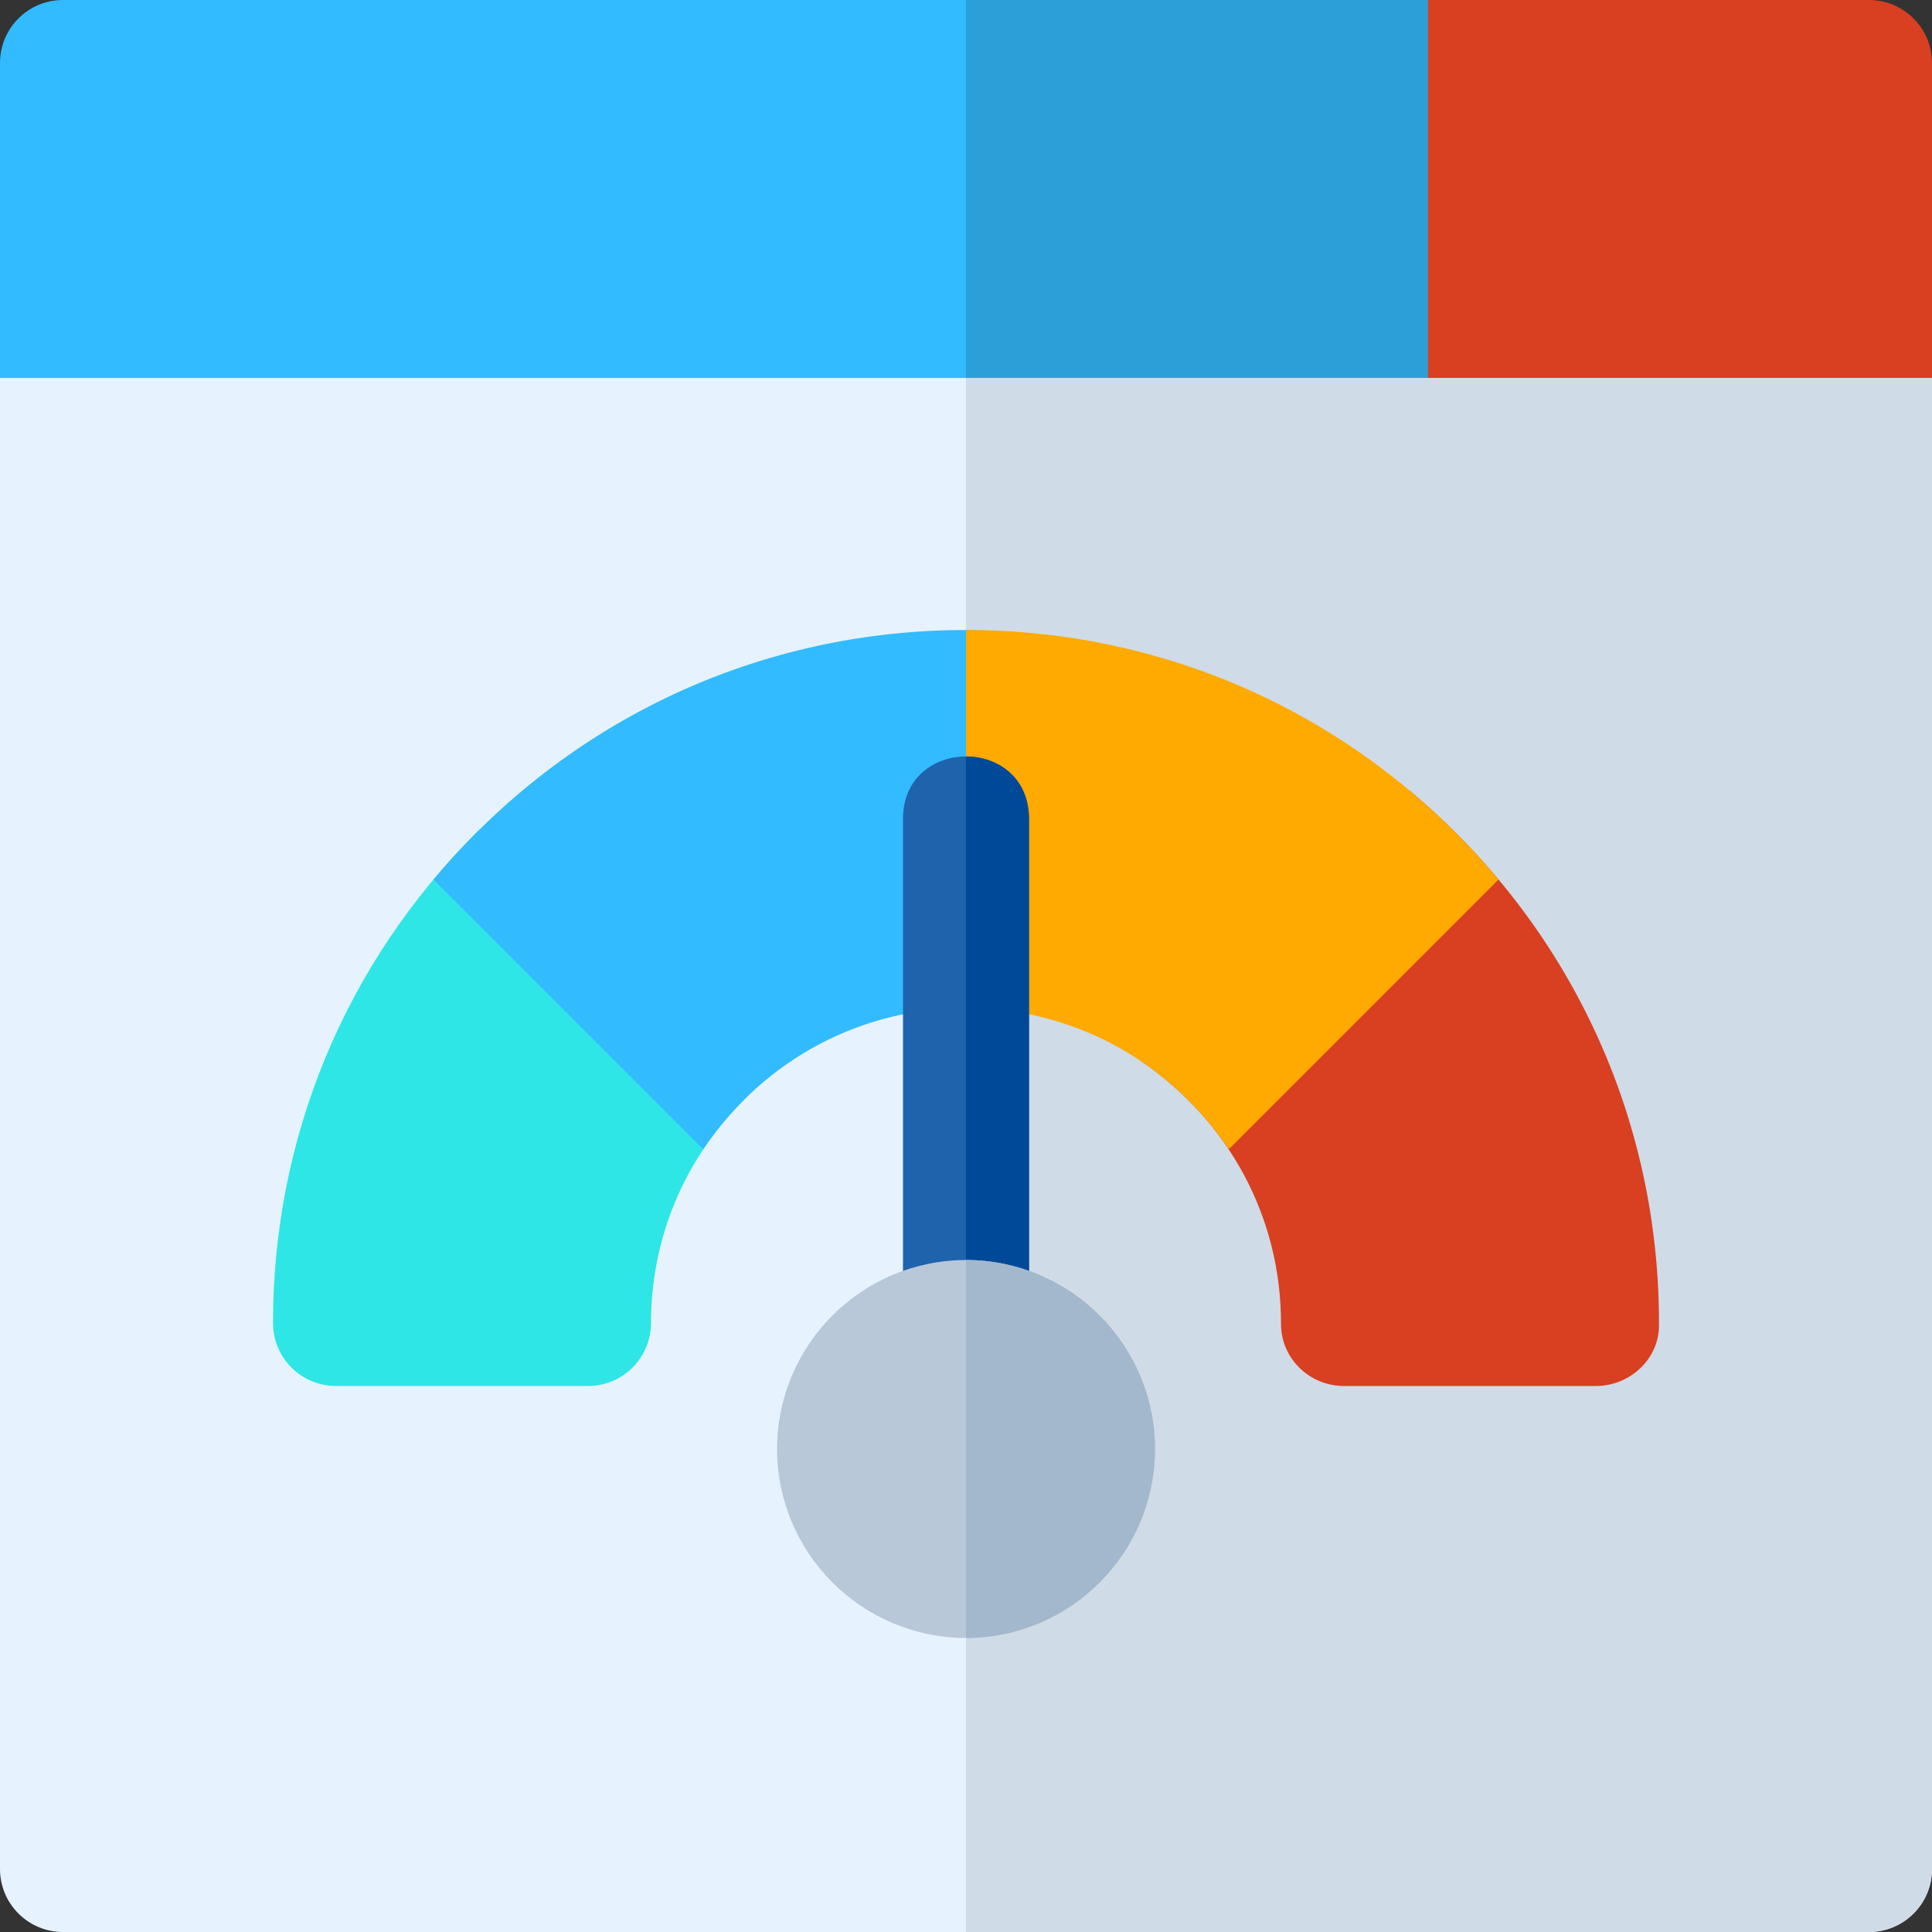
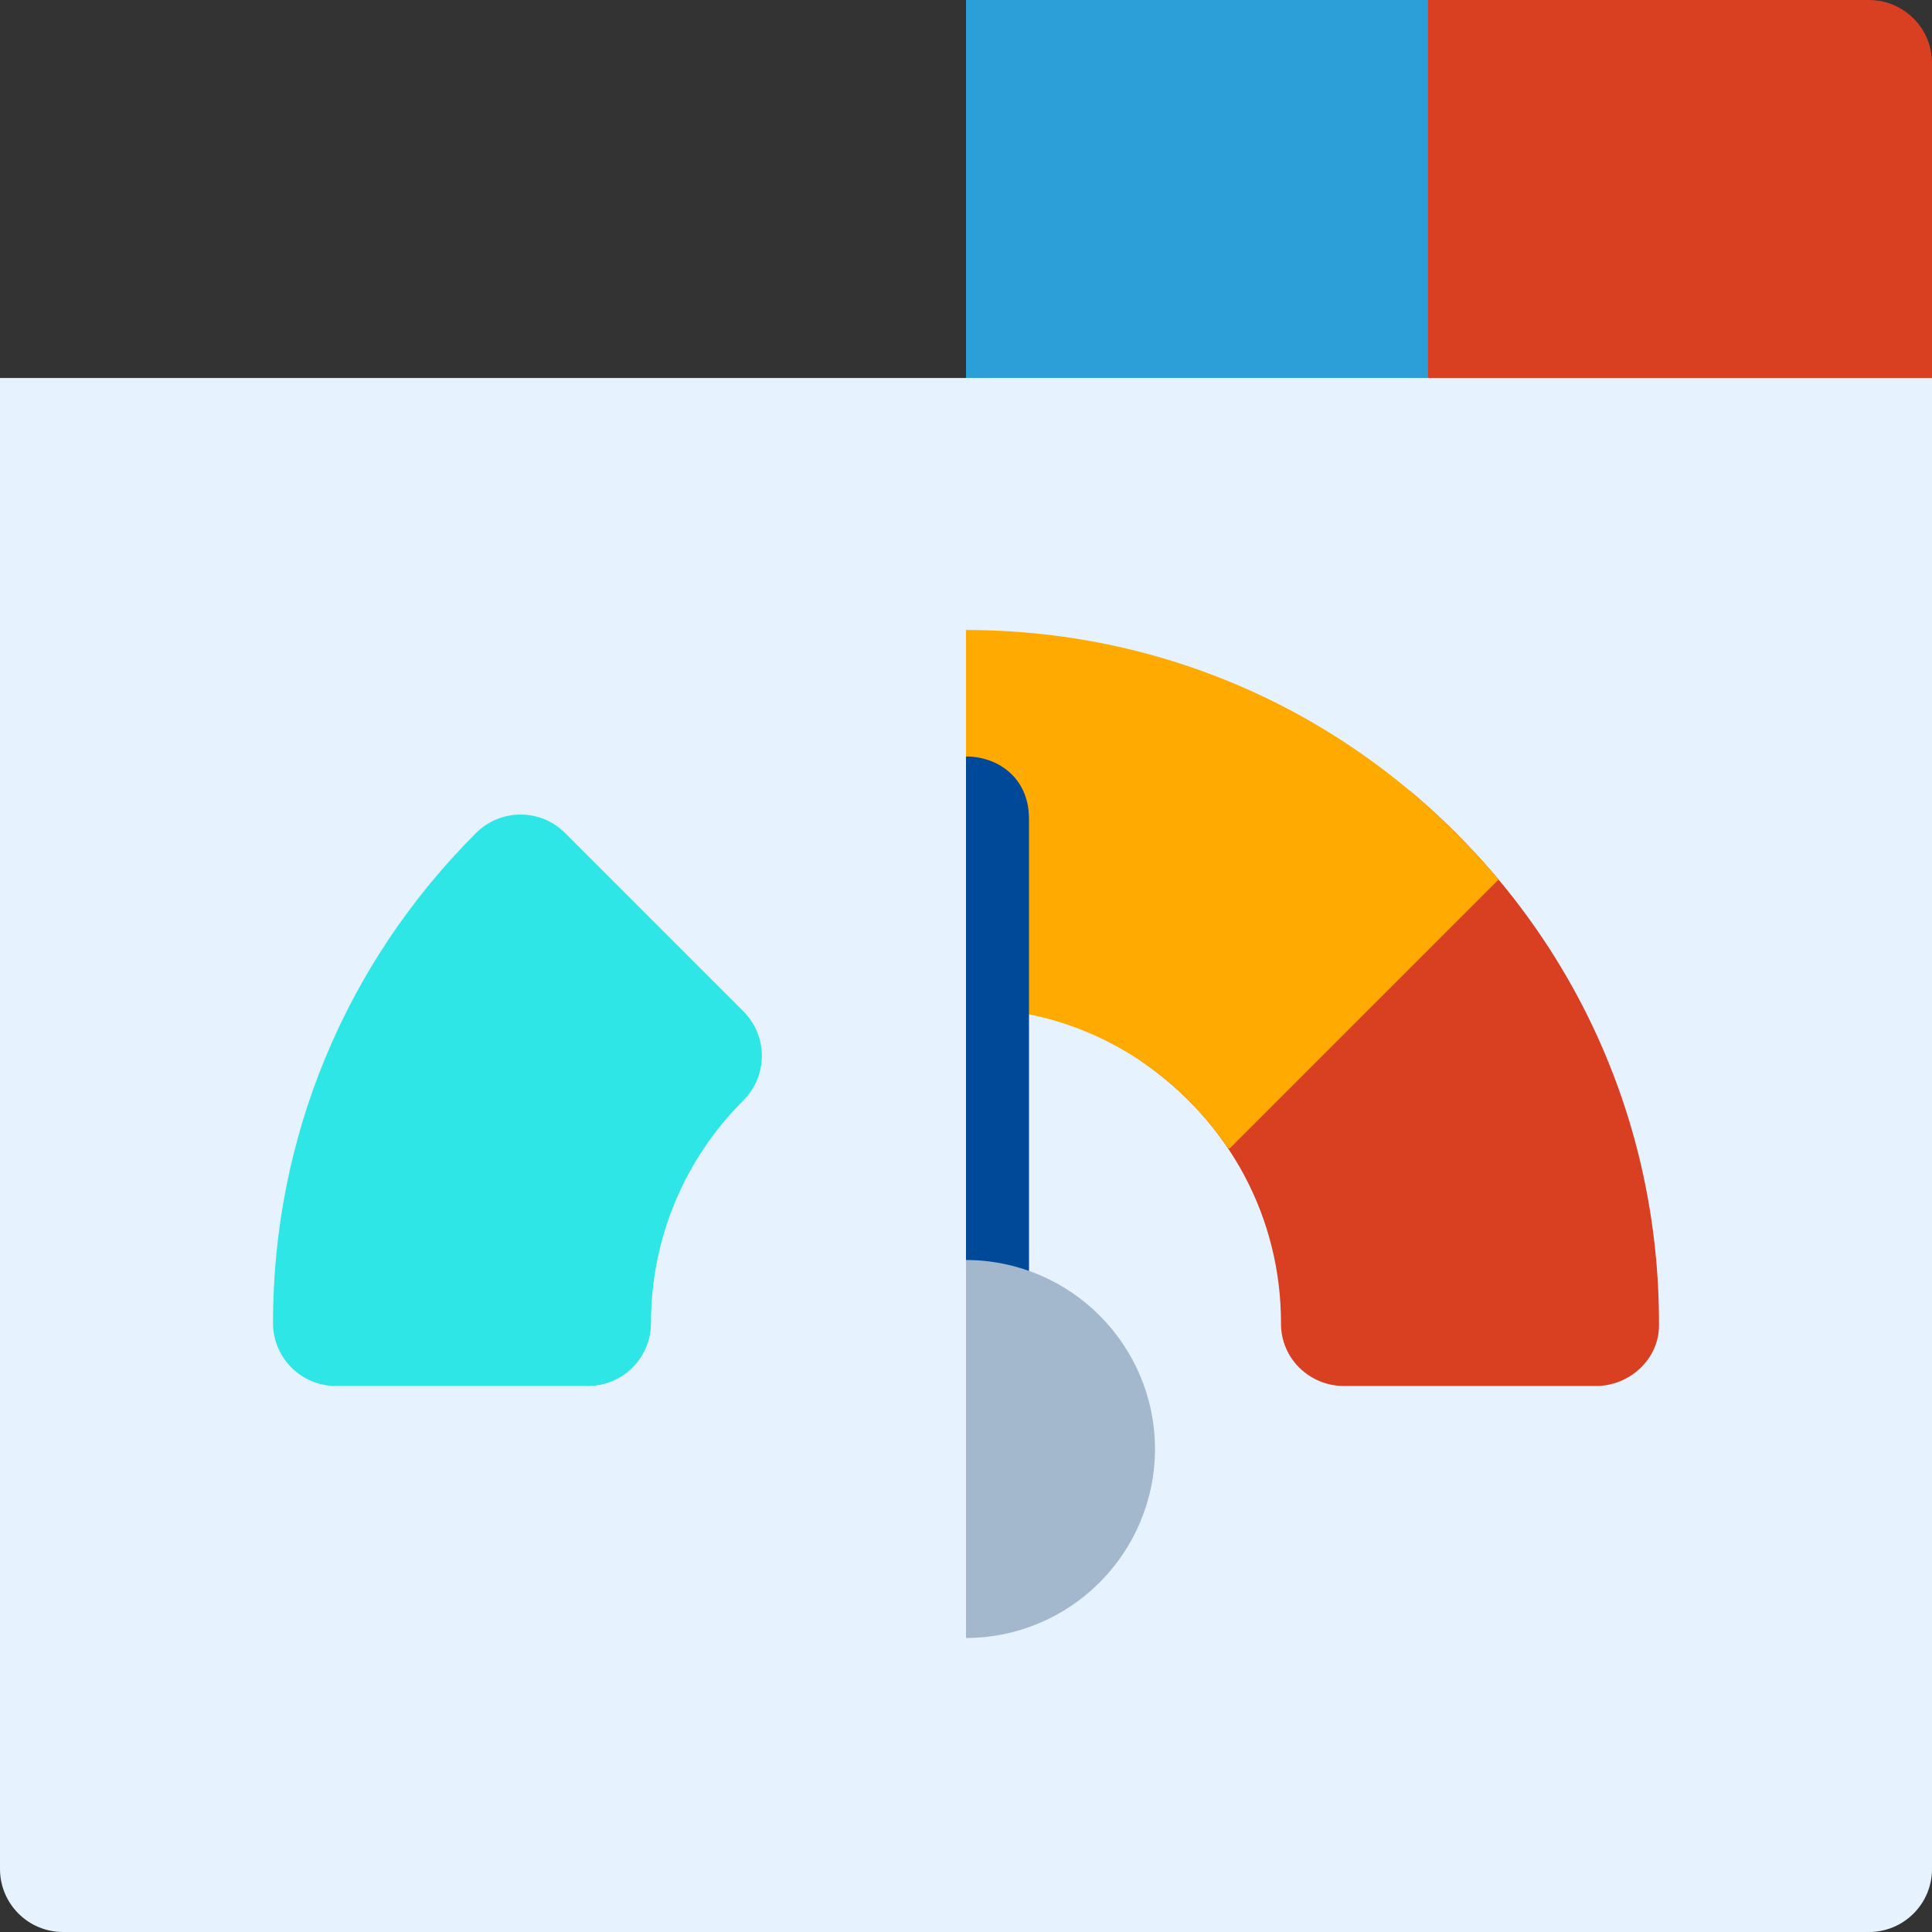
<svg xmlns="http://www.w3.org/2000/svg" height="800px" width="800px" version="1.1" id="Layer_1" viewBox="0 0 512 512" xml:space="preserve">
  <rect x="0" y="0" width="512" height="512" fill="#333333" stroke="none" />
-   <path style="fill:#32BBFF;" d="M378.435,0H16.696C7.467,0,0,7.467,0,16.696V116.87c0,9.228,7.467,16.696,16.696,16.696h361.739  c9.228,0,16.696-7.467,16.696-16.696V16.696C395.13,7.467,387.663,0,378.435,0z" />
  <path style="fill:#2C9FD9;" d="M395.13,0H256v133.565h139.13c9.228,0,16.696-7.467,16.696-16.696V16.696  C411.826,7.467,404.359,0,395.13,0z" />
  <path style="fill:#D93F21;" d="M495.304,0h-116.87v133.565h116.87c9.22,0,16.696-7.475,16.696-16.696V16.696  C512,7.475,504.525,0,495.304,0z" />
  <path style="fill:#E6F3FF;" d="M495.304,512H16.696C7.475,512,0,504.525,0,495.304v-395.13h512v395.13  C512,504.525,504.525,512,495.304,512z" />
-   <path style="fill:#CFDBE6;" d="M256,512h239.304c9.22,0,16.696-7.475,16.696-16.696v-395.13H256V512z" />
  <path style="fill:#2EE6E6;" d="M155.826,367.304H89.043c-9.228,0-16.696-7.467-16.696-16.696c0-49.076,19.109-95.185,53.805-129.848  c6.521-6.521,17.087-6.521,23.609,0l47.25,47.25c6.521,6.521,6.521,17.087,0,23.609c-15.783,15.783-24.489,36.75-24.489,58.989  C172.522,359.837,165.054,367.304,155.826,367.304z" />
  <path style="fill:#D93F21;" d="M422.957,367.304h-66.783c-9.165,0-16.718-7.334-16.697-16.499  c0.065-27.797-13.472-53.626-37.428-69.855l71.469-71.469c42.659,35.735,66.341,86.963,66.133,141.845  C439.617,360.231,431.861,367.304,422.957,367.304z" />
-   <path style="fill:#32BBFF;" d="M186.342,304.56l-71.469-71.469c35.735-42.659,86.963-66.341,141.845-66.133  c8.903,0.033,15.977,7.789,15.977,16.693v66.783c0,9.165-7.334,16.718-16.499,16.697C228.4,267.067,202.571,280.603,186.342,304.56z  " />
  <path style="fill:#FFAA00;" d="M397.126,233.09c-35.578-42.472-86.515-66.134-141.126-66.134V267.13  c27.62,0,53.185,13.39,69.414,37.062c0.13,0.19,0.391,0.219,0.554,0.057L397.126,233.09z" />
-   <path style="fill:#1F63AD;" d="M239.304,217.043v133.565c0,22.089,33.391,22.089,33.391,0V217.043  C272.696,194.952,239.304,194.952,239.304,217.043" />
  <path style="fill:#004999;" d="M272.696,350.609V217.043c0-11.046-8.348-16.569-16.696-16.569v166.699  C264.348,367.174,272.696,361.652,272.696,350.609z" />
-   <path style="fill:#B8C8D9;" d="M256,333.913c-27.658,0.067-50.02,22.427-50.087,50.087c0.067,27.658,22.429,50.018,50.087,50.085  c27.658-0.067,50.02-22.427,50.087-50.085C306.02,356.34,283.658,333.98,256,333.913z" />
  <path style="fill:#A3B8CC;" d="M306.087,384c-0.067-27.66-22.429-50.02-50.087-50.087v100.172  C283.658,434.018,306.02,411.658,306.087,384z" />
</svg>